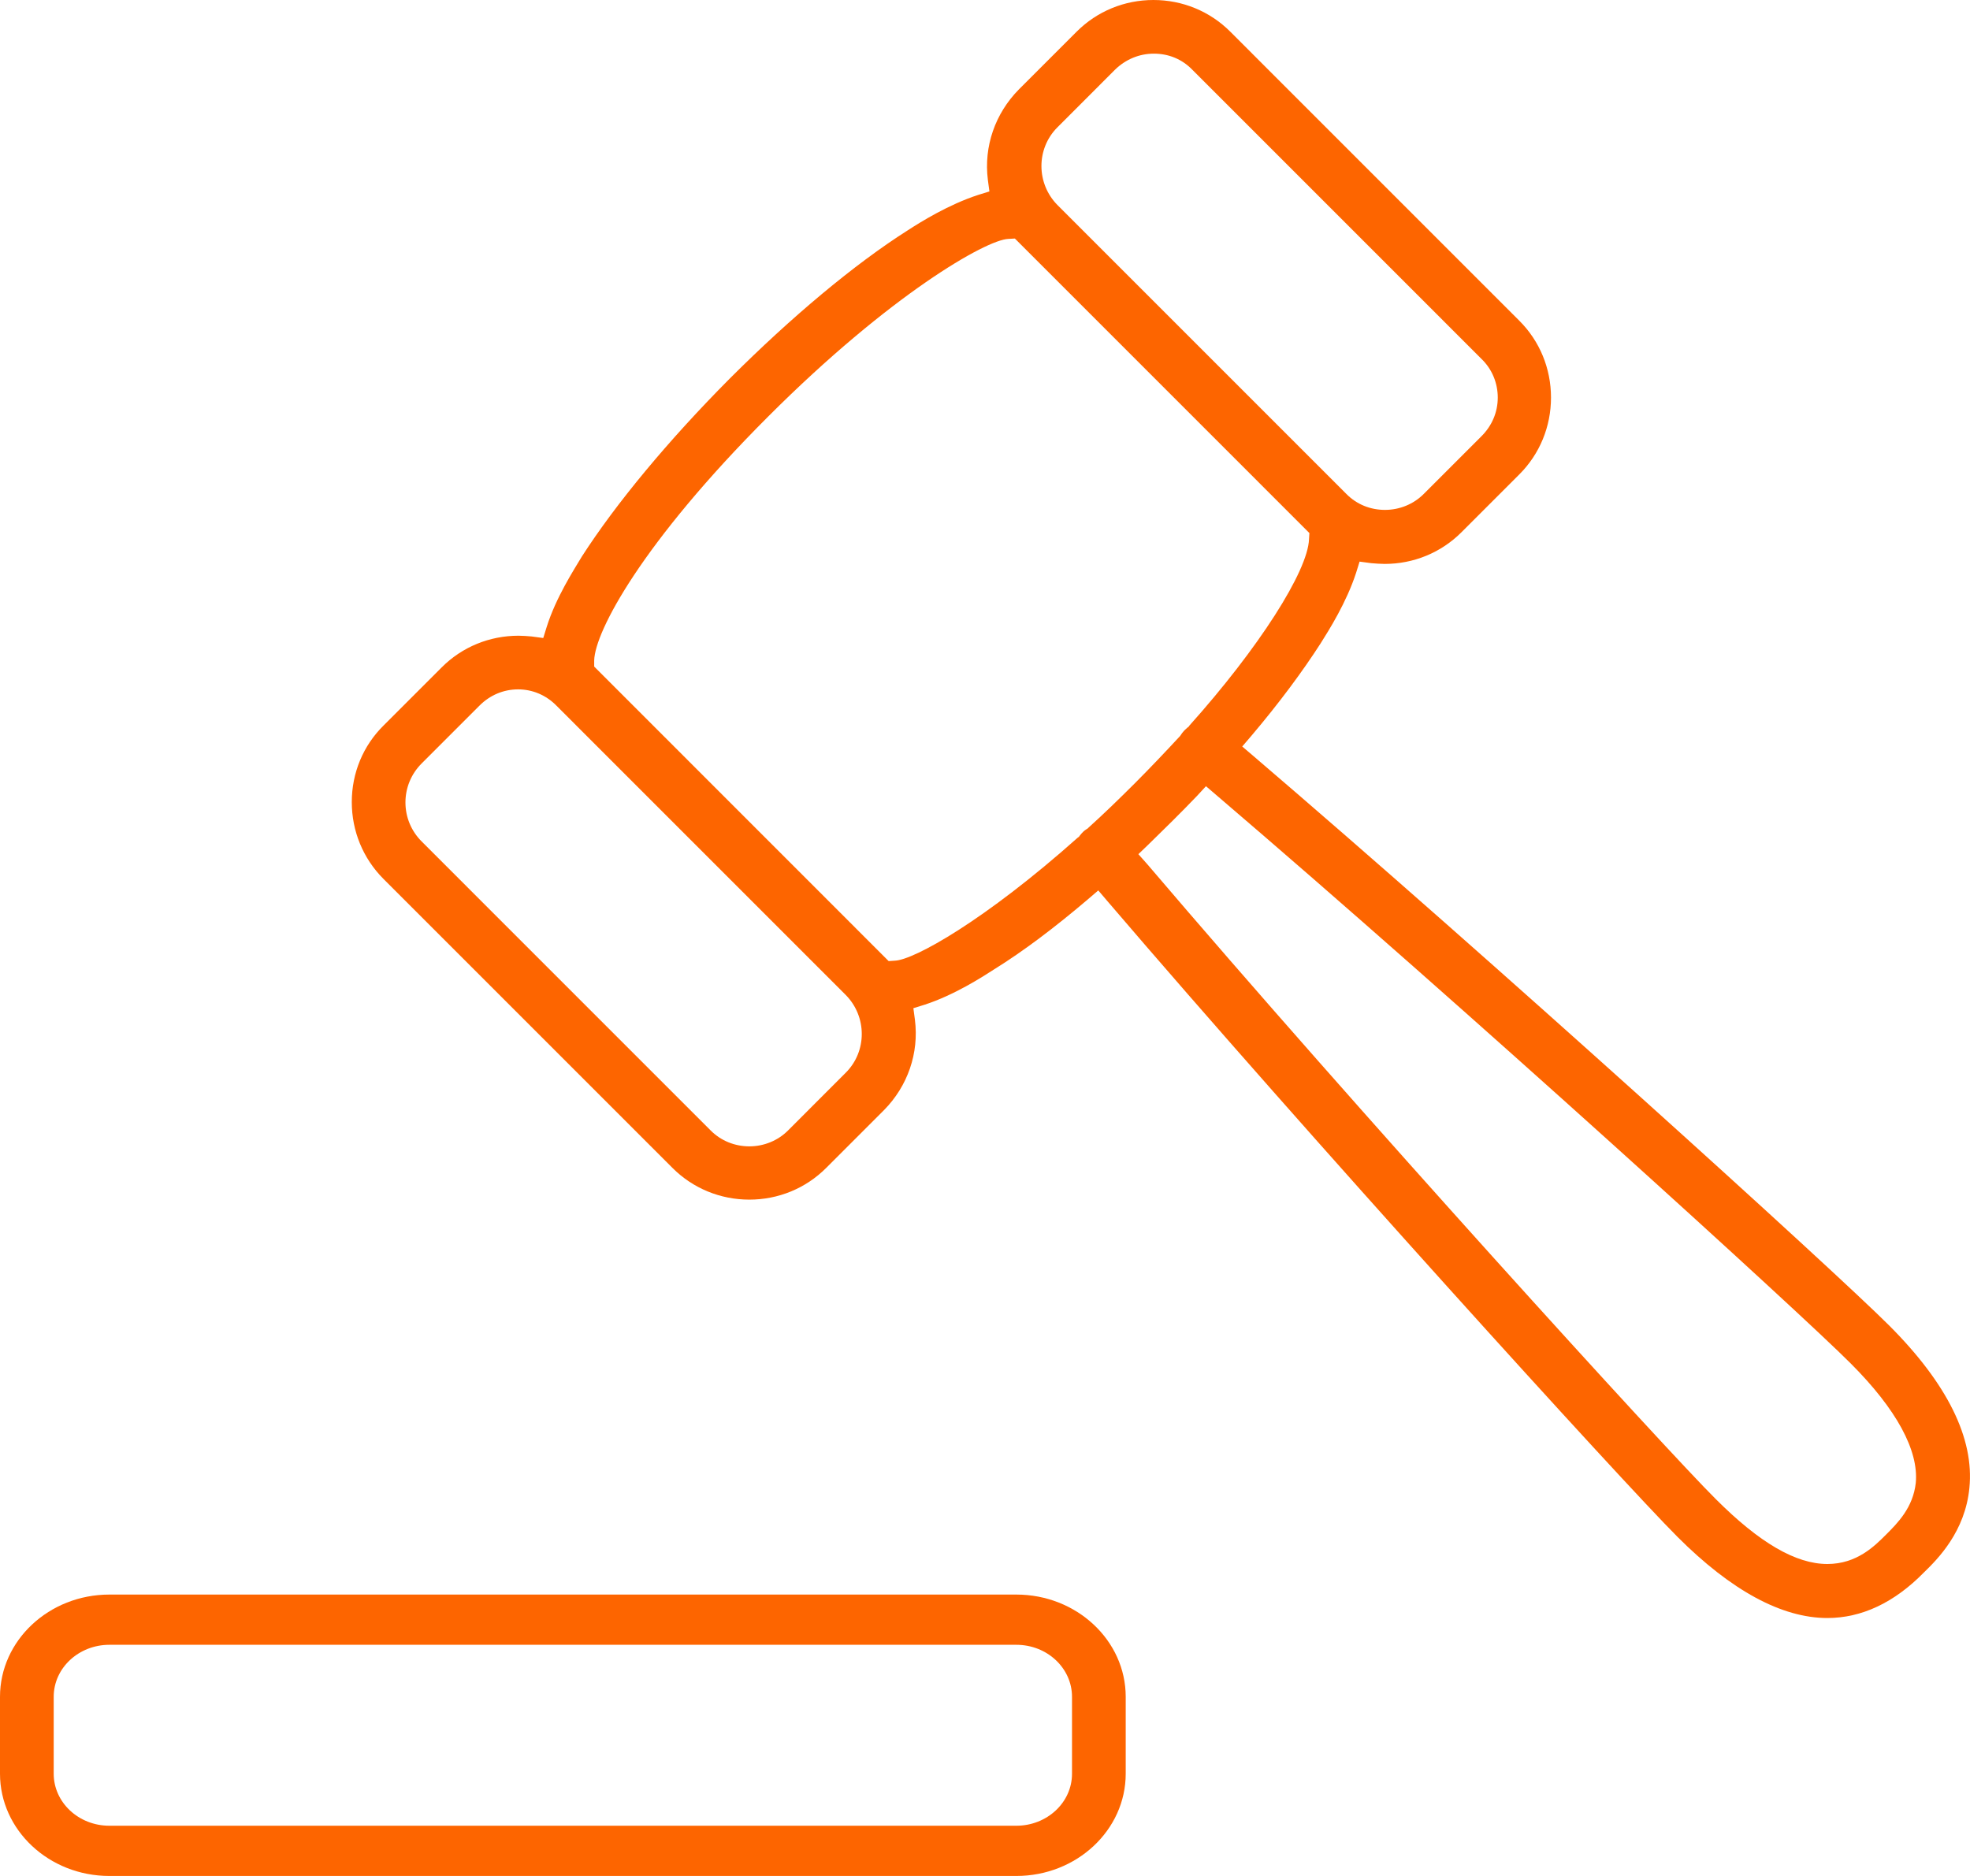
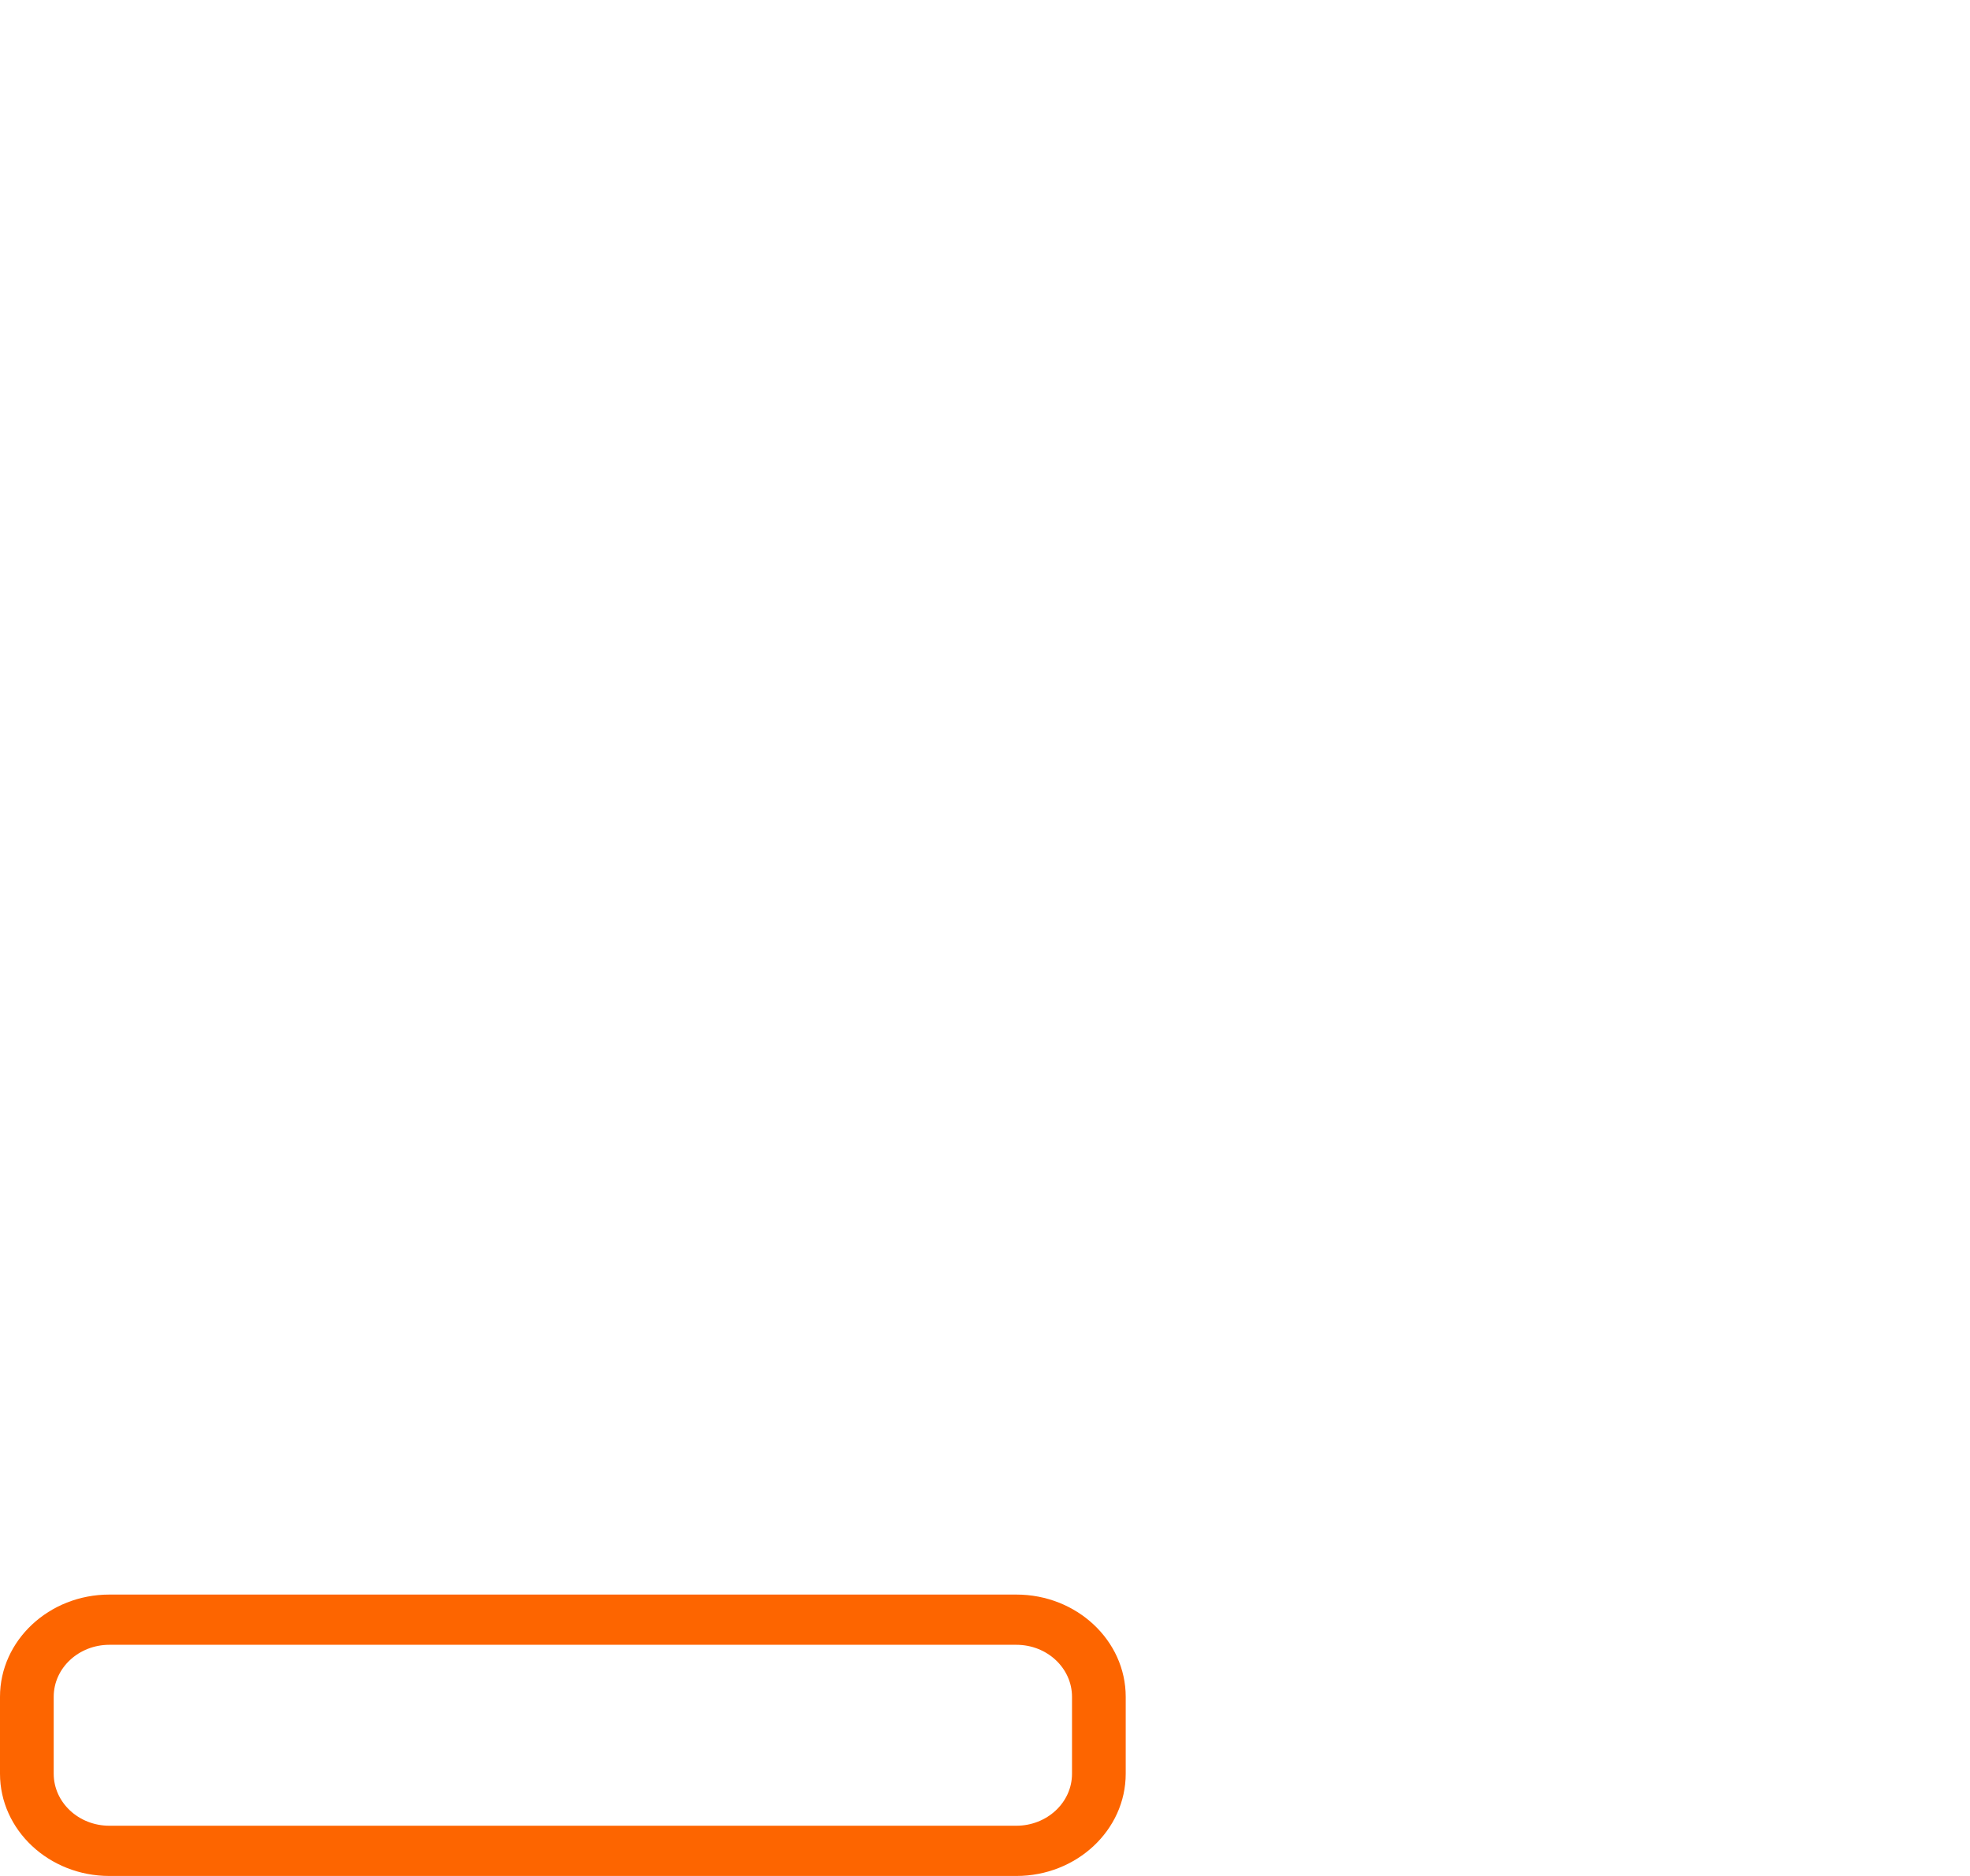
<svg xmlns="http://www.w3.org/2000/svg" width="42" height="40" viewBox="0 0 42 40" fill="none">
  <path d="M2.332 40C1.046 40 0 39.022 0 37.82V36.18C0 34.978 1.046 34 2.332 34H21.668C22.954 34 24 34.978 24 36.18V37.82C24 39.022 22.954 40 21.668 40H2.332ZM2.332 35.071C1.681 35.071 1.145 35.563 1.145 36.18V37.82C1.145 38.429 1.673 38.929 2.332 38.929H21.668C22.319 38.929 22.855 38.437 22.855 37.82V36.18C22.855 35.571 22.328 35.071 21.668 35.071H2.332Z" fill="#FD6500" />
-   <path d="M38.959 34.5C37.988 34.5 36.91 33.916 35.766 32.772C34.565 31.57 27.899 24.229 23.612 19.217L23.415 18.986L23.184 19.184C22.477 19.785 21.81 20.287 21.201 20.665C20.946 20.83 20.345 21.217 19.712 21.423L19.473 21.497L19.506 21.744C19.596 22.46 19.35 23.159 18.848 23.669L17.613 24.904C17.177 25.34 16.593 25.579 15.976 25.579C15.359 25.579 14.774 25.34 14.338 24.904L8.175 18.74C7.739 18.303 7.5 17.719 7.5 17.102C7.5 16.485 7.739 15.9 8.183 15.464L9.417 14.23C9.853 13.793 10.438 13.555 11.055 13.555C11.145 13.555 11.244 13.563 11.335 13.571L11.582 13.604L11.656 13.366C11.853 12.74 12.232 12.156 12.404 11.868C13.129 10.74 14.248 9.39 15.556 8.074C16.873 6.757 18.222 5.629 19.35 4.913C19.629 4.732 20.222 4.362 20.855 4.156L21.094 4.082L21.061 3.835C20.971 3.119 21.218 2.42 21.72 1.909L22.954 0.675C23.39 0.239 23.974 0 24.591 0C25.209 0 25.793 0.239 26.229 0.675L32.392 6.839C32.829 7.275 33.067 7.86 33.067 8.477C33.067 9.094 32.829 9.678 32.392 10.115L31.158 11.349C30.722 11.785 30.138 12.024 29.521 12.024C29.43 12.024 29.331 12.016 29.233 12.008L28.986 11.975L28.912 12.213C28.706 12.847 28.336 13.431 28.155 13.719C27.768 14.32 27.274 14.987 26.682 15.686L26.484 15.917L26.715 16.114C31.759 20.427 39.091 27.077 40.276 28.262C41.518 29.504 42.094 30.673 41.987 31.727C41.897 32.657 41.313 33.241 41.025 33.521C40.383 34.179 39.683 34.5 38.959 34.5ZM25.521 16.97C25.349 17.151 25.168 17.332 24.995 17.505C24.822 17.678 24.649 17.843 24.476 18.015L24.27 18.213L24.46 18.427C28.969 23.719 35.52 30.912 36.581 31.965C37.511 32.895 38.284 33.348 38.959 33.348C39.585 33.348 39.963 32.969 40.21 32.722C40.457 32.475 40.786 32.146 40.844 31.619C40.909 30.928 40.432 30.048 39.461 29.076C38.424 28.031 31.249 21.497 25.933 16.954L25.711 16.764L25.521 16.97ZM11.047 14.699C10.734 14.699 10.446 14.822 10.224 15.044L8.989 16.279C8.767 16.501 8.644 16.797 8.644 17.11C8.644 17.423 8.767 17.719 8.989 17.941L15.153 24.106C15.375 24.328 15.671 24.443 15.976 24.443C16.288 24.443 16.585 24.32 16.799 24.106L18.033 22.871C18.486 22.418 18.486 21.678 18.033 21.217L11.87 15.053C11.647 14.822 11.351 14.699 11.047 14.699ZM21.497 5.094C21.028 5.111 18.979 6.279 16.379 8.88C13.688 11.571 12.684 13.464 12.668 14.082V14.213L18.946 20.493L19.078 20.484C19.489 20.468 21.004 19.62 22.979 17.859L23.003 17.843L23.02 17.818C23.044 17.785 23.077 17.752 23.102 17.727C23.119 17.711 23.143 17.694 23.168 17.678L23.193 17.662L23.209 17.645C23.538 17.349 23.867 17.028 24.197 16.699C24.526 16.369 24.838 16.04 25.143 15.711L25.159 15.694L25.176 15.67C25.192 15.645 25.209 15.62 25.225 15.604C25.25 15.571 25.283 15.546 25.316 15.514L25.34 15.497L25.357 15.472C26.838 13.818 27.883 12.18 27.908 11.497L27.916 11.366L21.637 5.086L21.497 5.094ZM24.6 1.144C24.287 1.144 23.999 1.267 23.777 1.481L22.543 2.716C22.09 3.169 22.09 3.909 22.543 4.37L28.706 10.534C28.928 10.757 29.216 10.872 29.529 10.872C29.841 10.872 30.138 10.748 30.352 10.534L31.586 9.3C31.808 9.078 31.932 8.79 31.932 8.477C31.932 8.164 31.808 7.868 31.586 7.654L25.423 1.49C25.2 1.259 24.912 1.144 24.6 1.144Z" fill="#FD6500" />
</svg>